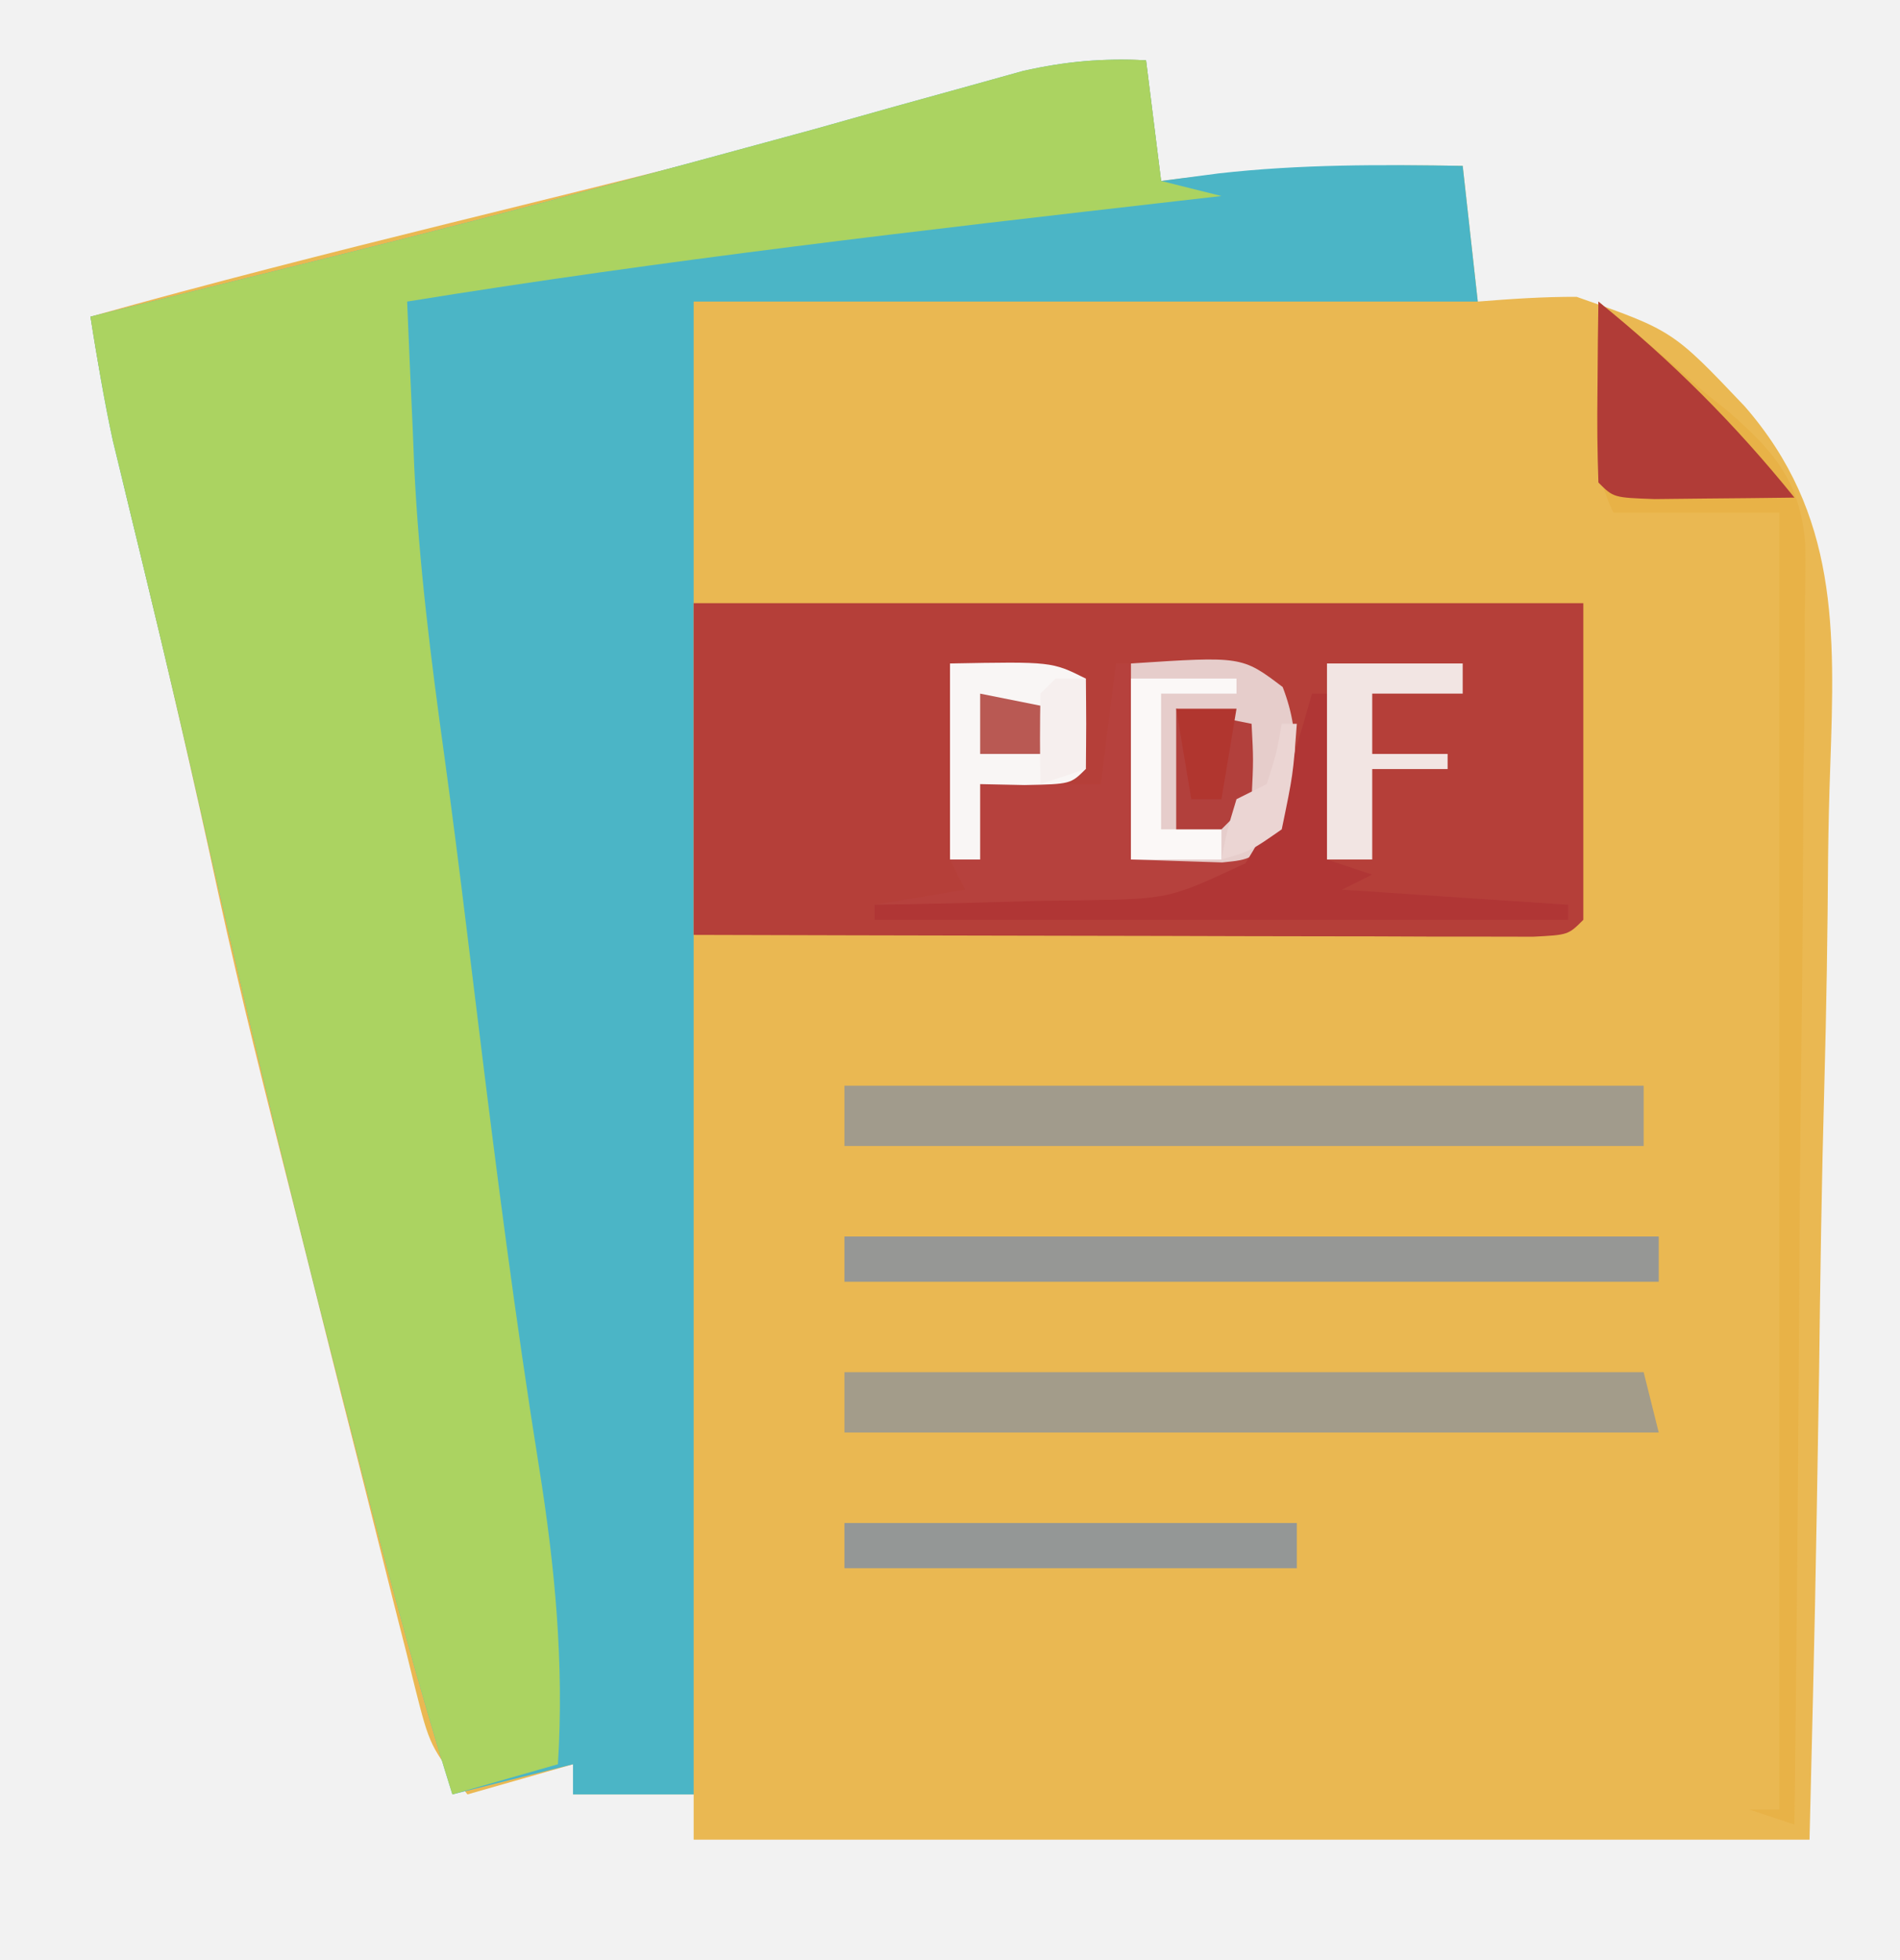
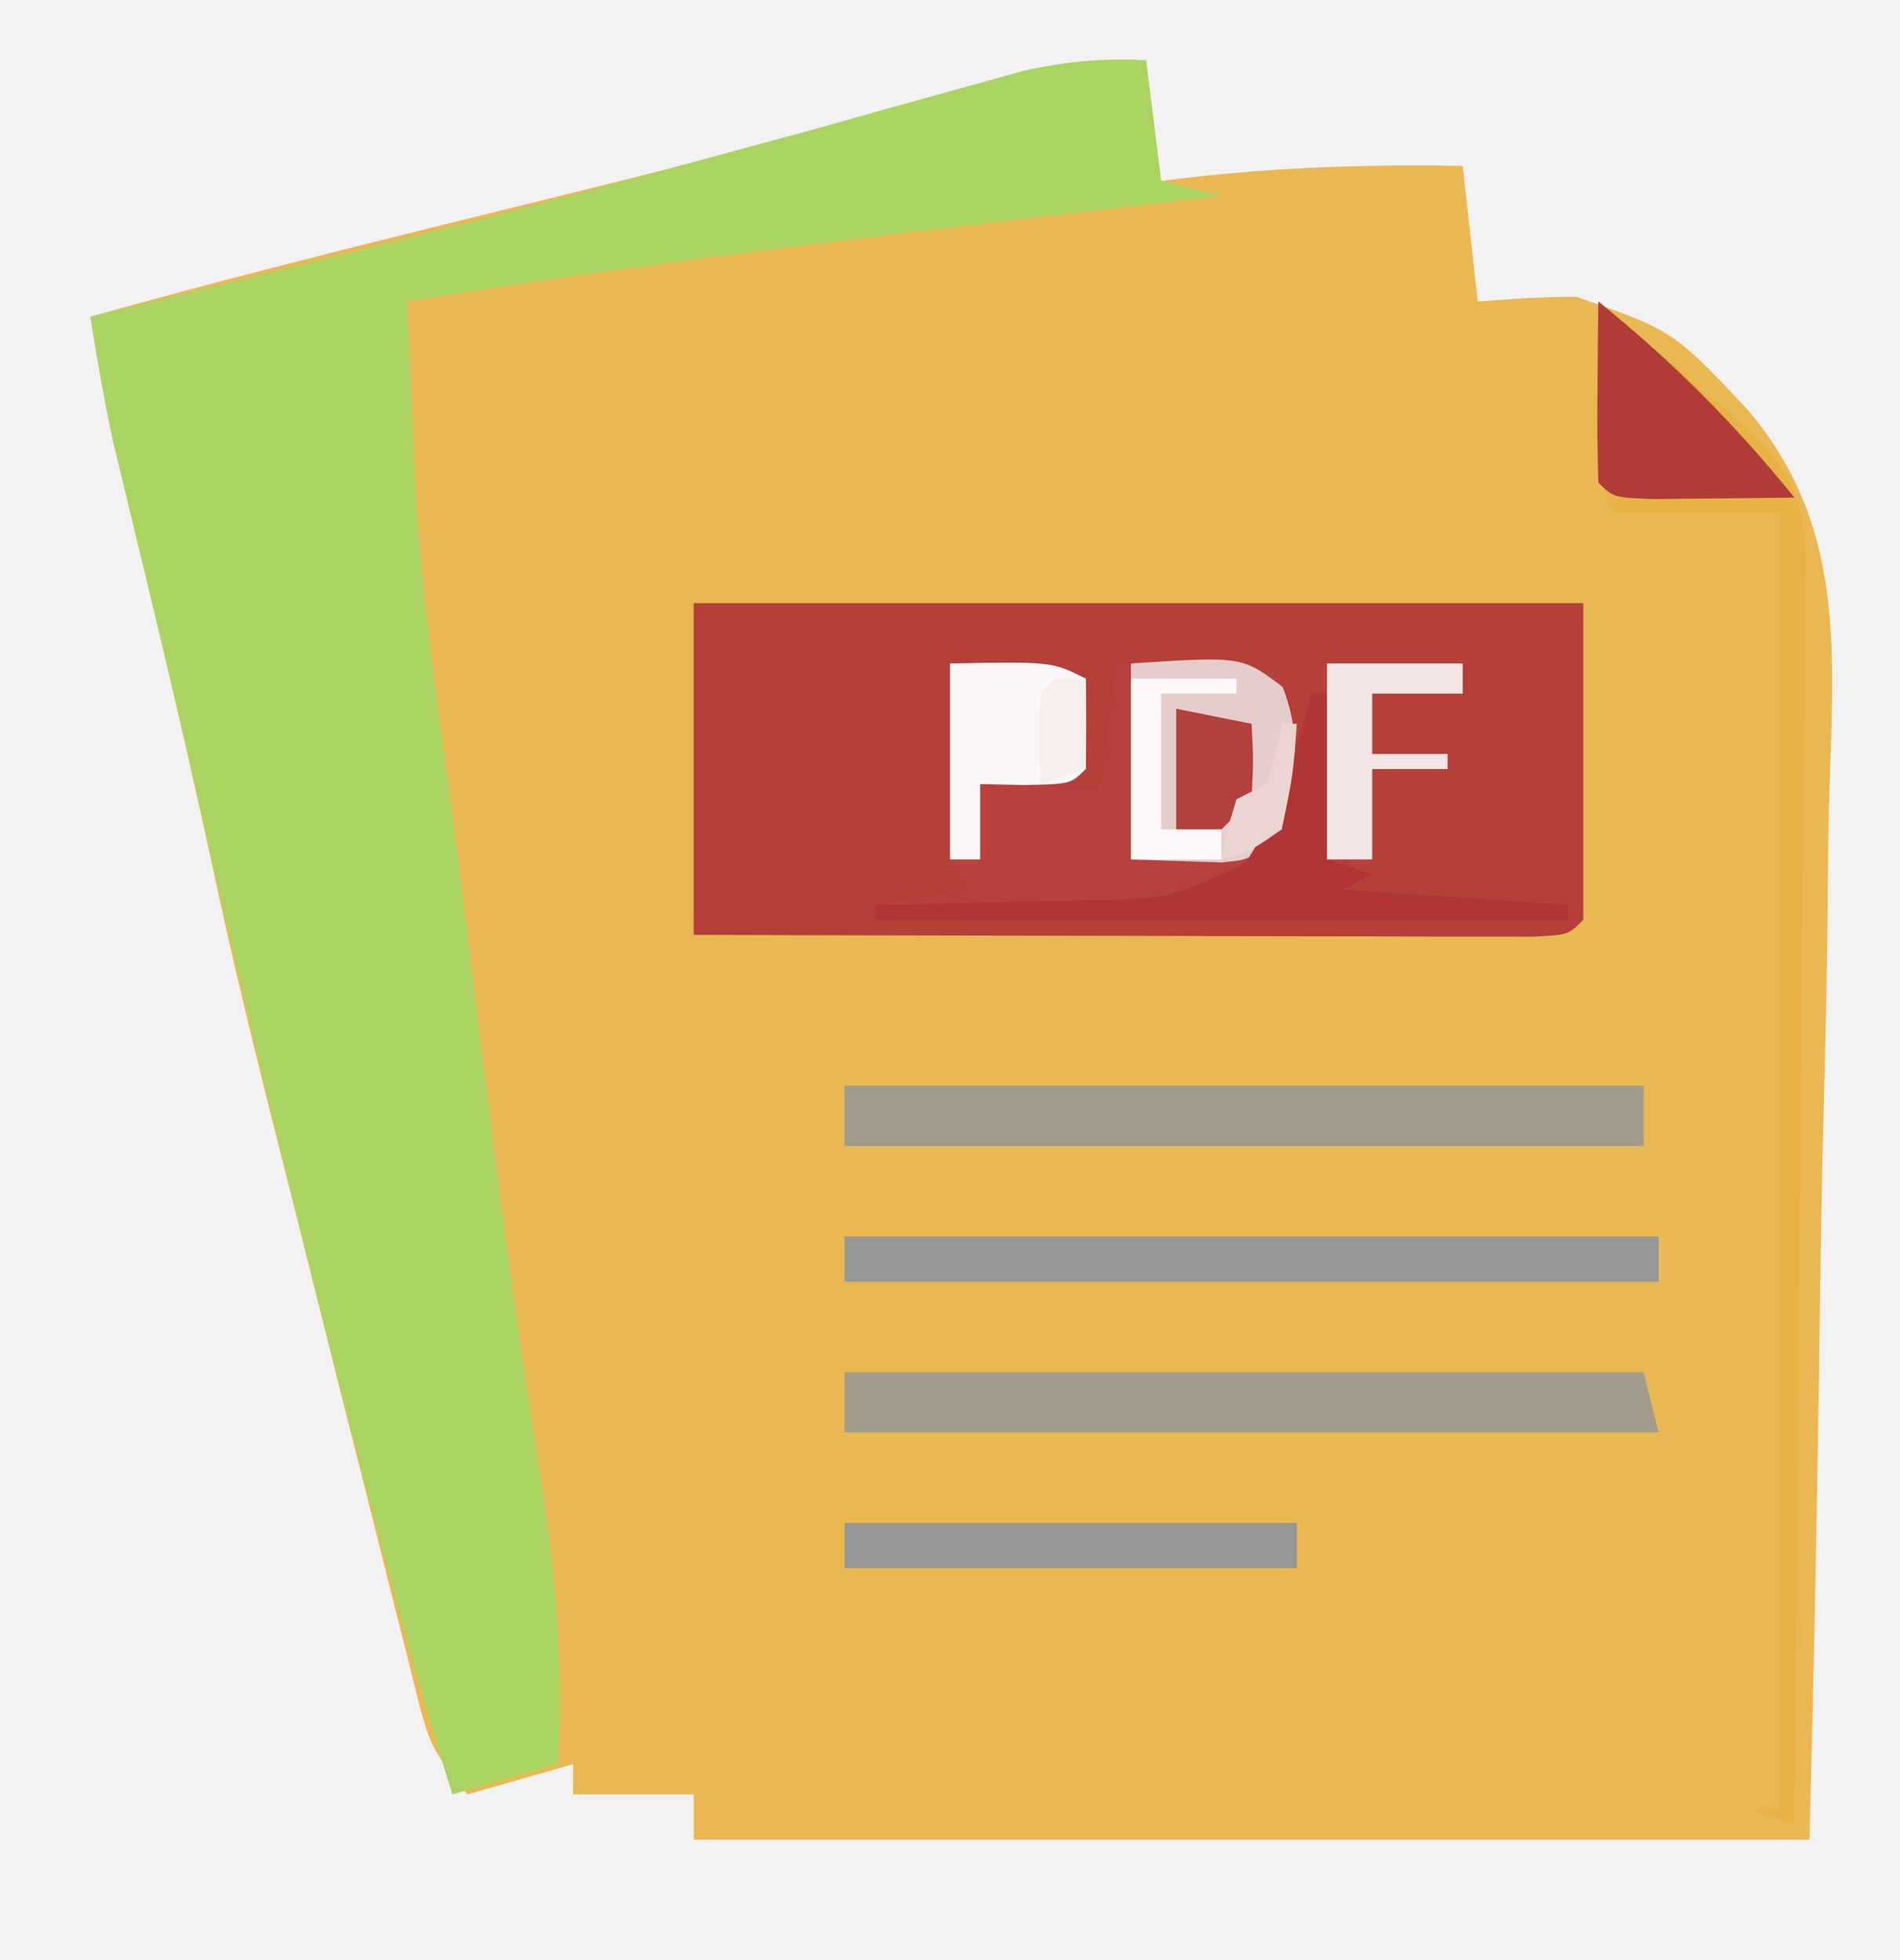
<svg xmlns="http://www.w3.org/2000/svg" version="1.1" width="126" height="130">
  <rect width="100%" height="100%" fill="#333333" stroke="none" />
  <path d="M0 0 C41.58 0 83.16 0 126 0 C126 42.9 126 85.8 126 130 C84.42 130 42.84 130 0 130 C0 87.1 0 44.2 0 0 Z " fill="#EAB852" transform="translate(0,0)" />
  <path d="M0 0 C41.58 0 83.16 0 126 0 C126 42.9 126 85.8 126 130 C84.42 130 42.84 130 0 130 C0 87.1 0 44.2 0 0 Z M63.938 5.938 C52.659 9.205 41.254 11.97 29.857 14.789 C21.877 16.765 13.916 18.777 6 21 C6.793 26.333 8.039 31.517 9.312 36.75 C11.118 44.236 12.866 51.729 14.48 59.259 C15.975 66.135 17.717 72.95 19.439 79.772 C20.007 82.026 20.571 84.281 21.134 86.535 C22.094 90.376 23.063 94.214 24.037 98.051 C24.435 99.625 24.831 101.199 25.224 102.774 C25.801 105.088 26.388 107.4 26.977 109.711 C27.151 110.416 27.325 111.121 27.504 111.848 C28.51 115.815 28.51 115.815 31 119 C34.465 118.01 34.465 118.01 38 117 C38 117.66 38 118.32 38 119 C40.64 119 43.28 119 46 119 C46 119.99 46 120.98 46 122 C70.42 122 94.84 122 120 122 C120.379 106.499 120.379 106.499 120.635 90.998 C120.712 84.666 120.803 78.336 120.981 72.006 C121.123 66.896 121.2 61.789 121.233 56.678 C121.257 54.737 121.304 52.796 121.374 50.857 C121.691 41.789 121.919 34.085 115.7 26.946 C110.924 21.915 110.924 21.915 104.556 19.685 C102.368 19.676 100.181 19.825 98 20 C97.505 15.545 97.505 15.545 97 11 C90.234 10.886 83.712 11.12 77 12 C76.505 8.04 76.505 8.04 76 4 C71.682 3.746 68.027 4.708 63.938 5.938 Z " fill="#F2F2F2" transform="translate(0,0)" />
-   <path d="M0 0 C0.495 3.96 0.495 3.96 1 8 C2.258 7.835 3.516 7.67 4.812 7.5 C10.214 6.889 15.571 6.909 21 7 C21.495 11.455 21.495 11.455 22 16 C4.84 16 -12.32 16 -30 16 C-30 48.67 -30 81.34 -30 115 C-32.64 115 -35.28 115 -38 115 C-38 114.34 -38 113.68 -38 113 C-41.96 113.99 -41.96 113.99 -46 115 C-48.747 106.248 -51.036 97.382 -53.312 88.5 C-53.609 87.347 -53.609 87.347 -53.911 86.17 C-57.255 73.144 -60.362 60.075 -63.324 46.956 C-64.645 41.181 -66.04 35.424 -67.44 29.668 C-67.632 28.876 -67.823 28.083 -68.02 27.266 C-68.186 26.583 -68.352 25.9 -68.523 25.196 C-69.113 22.479 -69.559 19.746 -70 17 C-69.125 16.784 -68.25 16.568 -67.348 16.345 C-44.575 10.711 -44.575 10.711 -21.939 4.551 C-18.526 3.581 -15.109 2.627 -11.688 1.688 C-10.516 1.361 -9.344 1.035 -8.137 0.699 C-5.292 0.065 -2.898 -0.147 0 0 Z " fill="#4BB5C6" transform="translate(76,4)" />
  <path d="M0 0 C0.495 3.96 0.495 3.96 1 8 C2.32 8.33 3.64 8.66 5 9 C4.075 9.105 3.15 9.211 2.196 9.32 C-14.912 11.278 -31.998 13.243 -49 16 C-48.883 18.855 -48.757 21.708 -48.625 24.562 C-48.594 25.343 -48.563 26.124 -48.531 26.928 C-48.224 33.358 -47.429 39.675 -46.544 46.049 C-46.007 49.95 -45.513 53.853 -45.035 57.762 C-44.876 59.056 -44.717 60.35 -44.554 61.683 C-44.473 62.338 -44.393 62.992 -44.31 63.667 C-43.095 73.573 -41.827 83.456 -40.25 93.312 C-39.198 99.913 -38.585 106.299 -39 113 C-42.465 113.99 -42.465 113.99 -46 115 C-48.747 106.248 -51.036 97.382 -53.312 88.5 C-53.609 87.347 -53.609 87.347 -53.911 86.17 C-57.255 73.144 -60.362 60.075 -63.324 46.956 C-64.645 41.181 -66.04 35.424 -67.44 29.668 C-67.632 28.876 -67.823 28.083 -68.02 27.266 C-68.186 26.583 -68.352 25.9 -68.523 25.196 C-69.113 22.479 -69.559 19.746 -70 17 C-69.125 16.784 -68.25 16.568 -67.348 16.345 C-44.575 10.711 -44.575 10.711 -21.939 4.551 C-18.526 3.581 -15.109 2.627 -11.688 1.688 C-10.516 1.361 -9.344 1.035 -8.137 0.699 C-5.292 0.065 -2.898 -0.147 0 0 Z " fill="#ABD361" transform="translate(76,4)" />
  <path d="M0 0 C19.47 0 38.94 0 59 0 C59 6.93 59 13.86 59 21 C58 22 58 22 55.678 22.12 C54.65 22.118 53.622 22.116 52.562 22.114 C50.821 22.113 50.821 22.113 49.044 22.113 C47.148 22.106 47.148 22.106 45.215 22.098 C43.929 22.096 42.643 22.095 41.318 22.093 C37.894 22.09 34.469 22.08 31.045 22.069 C27.553 22.058 24.06 22.054 20.568 22.049 C13.712 22.038 6.856 22.02 0 22 C0 14.74 0 7.48 0 0 Z " fill="#B53F39" transform="translate(46,40)" />
  <path d="M0 0 C17.49 0 34.98 0 53 0 C53.495 1.98 53.495 1.98 54 4 C36.18 4 18.36 4 0 4 C0 2.68 0 1.36 0 0 Z " fill="#A39C8A" transform="translate(56,91)" />
  <path d="M0 0 C17.49 0 34.98 0 53 0 C53 1.32 53 2.64 53 4 C35.51 4 18.02 4 0 4 C0 2.68 0 1.36 0 0 Z " fill="#A19B8C" transform="translate(56,72)" />
  <path d="M0 0 C0.33 0 0.66 0 1 0 C1 4.29 1 8.58 1 13 C2.279 12.897 3.558 12.794 4.875 12.688 C5.594 12.629 6.314 12.571 7.055 12.512 C9.395 12.126 9.395 12.126 11 9 C11.708 6.679 12.38 4.346 13 2 C13.33 2 13.66 2 14 2 C14 5.63 14 9.26 14 13 C14.99 13.33 15.98 13.66 17 14 C16.34 14.33 15.68 14.66 15 15 C19.95 15.33 24.9 15.66 30 16 C30 16.33 30 16.66 30 17 C14.82 17 -0.36 17 -16 17 C-16 16.67 -16 16.34 -16 16 C-14.02 15.67 -12.04 15.34 -10 15 C-10.33 14.34 -10.66 13.68 -11 13 C-10.34 13 -9.68 13 -9 13 C-9 11.35 -9 9.7 -9 8 C-6.36 8 -3.72 8 -1 8 C-0.67 5.36 -0.34 2.72 0 0 Z " fill="#B6413D" transform="translate(74,44)" />
  <path d="M0 0 C1.045 0.872 2.085 1.747 3.125 2.625 C3.995 3.356 3.995 3.356 4.883 4.102 C5.581 4.728 6.28 5.355 7 6 C7.493 6.392 7.987 6.783 8.495 7.187 C11.638 9.905 13.372 11.875 13.722 16.1 C13.739 17.684 13.723 19.268 13.681 20.851 C13.682 21.72 13.683 22.589 13.684 23.484 C13.68 26.342 13.633 29.197 13.586 32.055 C13.575 34.042 13.566 36.028 13.56 38.015 C13.537 43.234 13.478 48.451 13.412 53.669 C13.351 58.998 13.323 64.327 13.293 69.656 C13.229 80.105 13.126 90.552 13 101 C12.01 100.67 11.02 100.34 10 100 C10.66 100 11.32 100 12 100 C12 71.62 12 43.24 12 14 C8.37 14 4.74 14 1 14 C-0.382 11.235 -0.095 8.954 -0.062 5.875 C-0.053 4.779 -0.044 3.684 -0.035 2.555 C-0.024 1.712 -0.012 0.869 0 0 Z " fill="#E8B247" transform="translate(106,20)" />
  <path d="M0 0 C17.82 0 35.64 0 54 0 C54 0.99 54 1.98 54 3 C36.18 3 18.36 3 0 3 C0 2.01 0 1.02 0 0 Z " fill="#969795" transform="translate(56,82)" />
  <path d="M0 0 C7.363 -0.483 7.363 -0.483 10.062 1.562 C11.393 5.021 10.856 7.444 10 11 C8 13 8 13 6.055 13.195 C4.036 13.13 2.018 13.065 0 13 C0 8.71 0 4.42 0 0 Z " fill="#E6CDCB" transform="translate(75,44)" />
  <path d="M0 0 C0.33 0 0.66 0 1 0 C1 3.63 1 7.26 1 11 C1.99 11.33 2.98 11.66 4 12 C3.34 12.33 2.68 12.66 2 13 C6.95 13.33 11.9 13.66 17 14 C17 14.33 17 14.66 17 15 C1.82 15 -13.36 15 -29 15 C-29 14.67 -29 14.34 -29 14 C-28.355 13.991 -27.709 13.981 -27.044 13.972 C-24.112 13.918 -21.181 13.834 -18.25 13.75 C-16.726 13.729 -16.726 13.729 -15.172 13.707 C-9.455 13.608 -9.455 13.608 -4.406 11.25 C-2.955 8.928 -2.022 6.875 -1.25 4.25 C-1.008 3.451 -0.765 2.652 -0.516 1.828 C-0.345 1.225 -0.175 0.622 0 0 Z " fill="#B03635" transform="translate(87,46)" />
  <path d="M0 0 C9.9 0 19.8 0 30 0 C30 0.99 30 1.98 30 3 C20.1 3 10.2 3 0 3 C0 2.01 0 1.02 0 0 Z " fill="#949796" transform="translate(56,101)" />
  <path d="M0 0 C4.88 3.942 9.058 8.12 13 13 C11.021 13.027 9.042 13.046 7.062 13.062 C5.96 13.074 4.858 13.086 3.723 13.098 C1 13 1 13 0 12 C-0.072 9.98 -0.084 7.958 -0.062 5.938 C-0.053 4.833 -0.044 3.728 -0.035 2.59 C-0.024 1.735 -0.012 0.881 0 0 Z " fill="#B13C37" transform="translate(106,20)" />
  <path d="M0 0 C6.75 -0.125 6.75 -0.125 9 1 C9.043 3 9.041 5 9 7 C8 8 8 8 4.938 8.062 C3.968 8.042 2.999 8.021 2 8 C2 9.65 2 11.3 2 13 C1.34 13 0.68 13 0 13 C0 8.71 0 4.42 0 0 Z " fill="#F9F6F5" transform="translate(63,44)" />
  <path d="M0 0 C2.97 0 5.94 0 9 0 C9 0.66 9 1.32 9 2 C7.02 2 5.04 2 3 2 C3 3.32 3 4.64 3 6 C4.65 6 6.3 6 8 6 C8 6.33 8 6.66 8 7 C6.35 7 4.7 7 3 7 C3 8.98 3 10.96 3 13 C2.01 13 1.02 13 0 13 C0 8.71 0 4.42 0 0 Z " fill="#F2E5E3" transform="translate(88,44)" />
  <path d="M0 0 C2.31 0 4.62 0 7 0 C7 0.33 7 0.66 7 1 C5.35 1 3.7 1 2 1 C2 3.97 2 6.94 2 10 C3.32 10 4.64 10 6 10 C6 10.66 6 11.32 6 12 C4.02 12 2.04 12 0 12 C0 8.04 0 4.08 0 0 Z " fill="#FBF8F7" transform="translate(75,45)" />
  <path d="M0 0 C2.475 0.495 2.475 0.495 5 1 C5.125 3.375 5.125 3.375 5 6 C4.34 6.66 3.68 7.32 3 8 C2.01 8 1.02 8 0 8 C0 5.36 0 2.72 0 0 Z " fill="#B2403C" transform="translate(78,47)" />
  <path d="M0 0 C0.33 0 0.66 0 1 0 C0.75 3.375 0.75 3.375 0 7 C-2.062 8.438 -2.062 8.438 -4 9 C-3.625 7.062 -3.625 7.062 -3 5 C-2.34 4.67 -1.68 4.34 -1 4 C-0.348 1.975 -0.348 1.975 0 0 Z " fill="#EBD5D3" transform="translate(85,48)" />
-   <path d="M0 0 C2.475 0.495 2.475 0.495 5 1 C4.67 1.99 4.34 2.98 4 4 C2.68 4 1.36 4 0 4 C0 2.68 0 1.36 0 0 Z " fill="#B95953" transform="translate(65,46)" />
-   <path d="M0 0 C1.32 0 2.64 0 4 0 C3.67 1.98 3.34 3.96 3 6 C2.34 6 1.68 6 1 6 C0.67 4.02 0.34 2.04 0 0 Z " fill="#B1362F" transform="translate(78,47)" />
  <path d="M0 0 C0.66 0 1.32 0 2 0 C2 1.98 2 3.96 2 6 C1.01 6.33 0.02 6.66 -1 7 C-1.043 5 -1.041 3 -1 1 C-0.67 0.67 -0.34 0.34 0 0 Z " fill="#F6EFEE" transform="translate(70,45)" />
</svg>